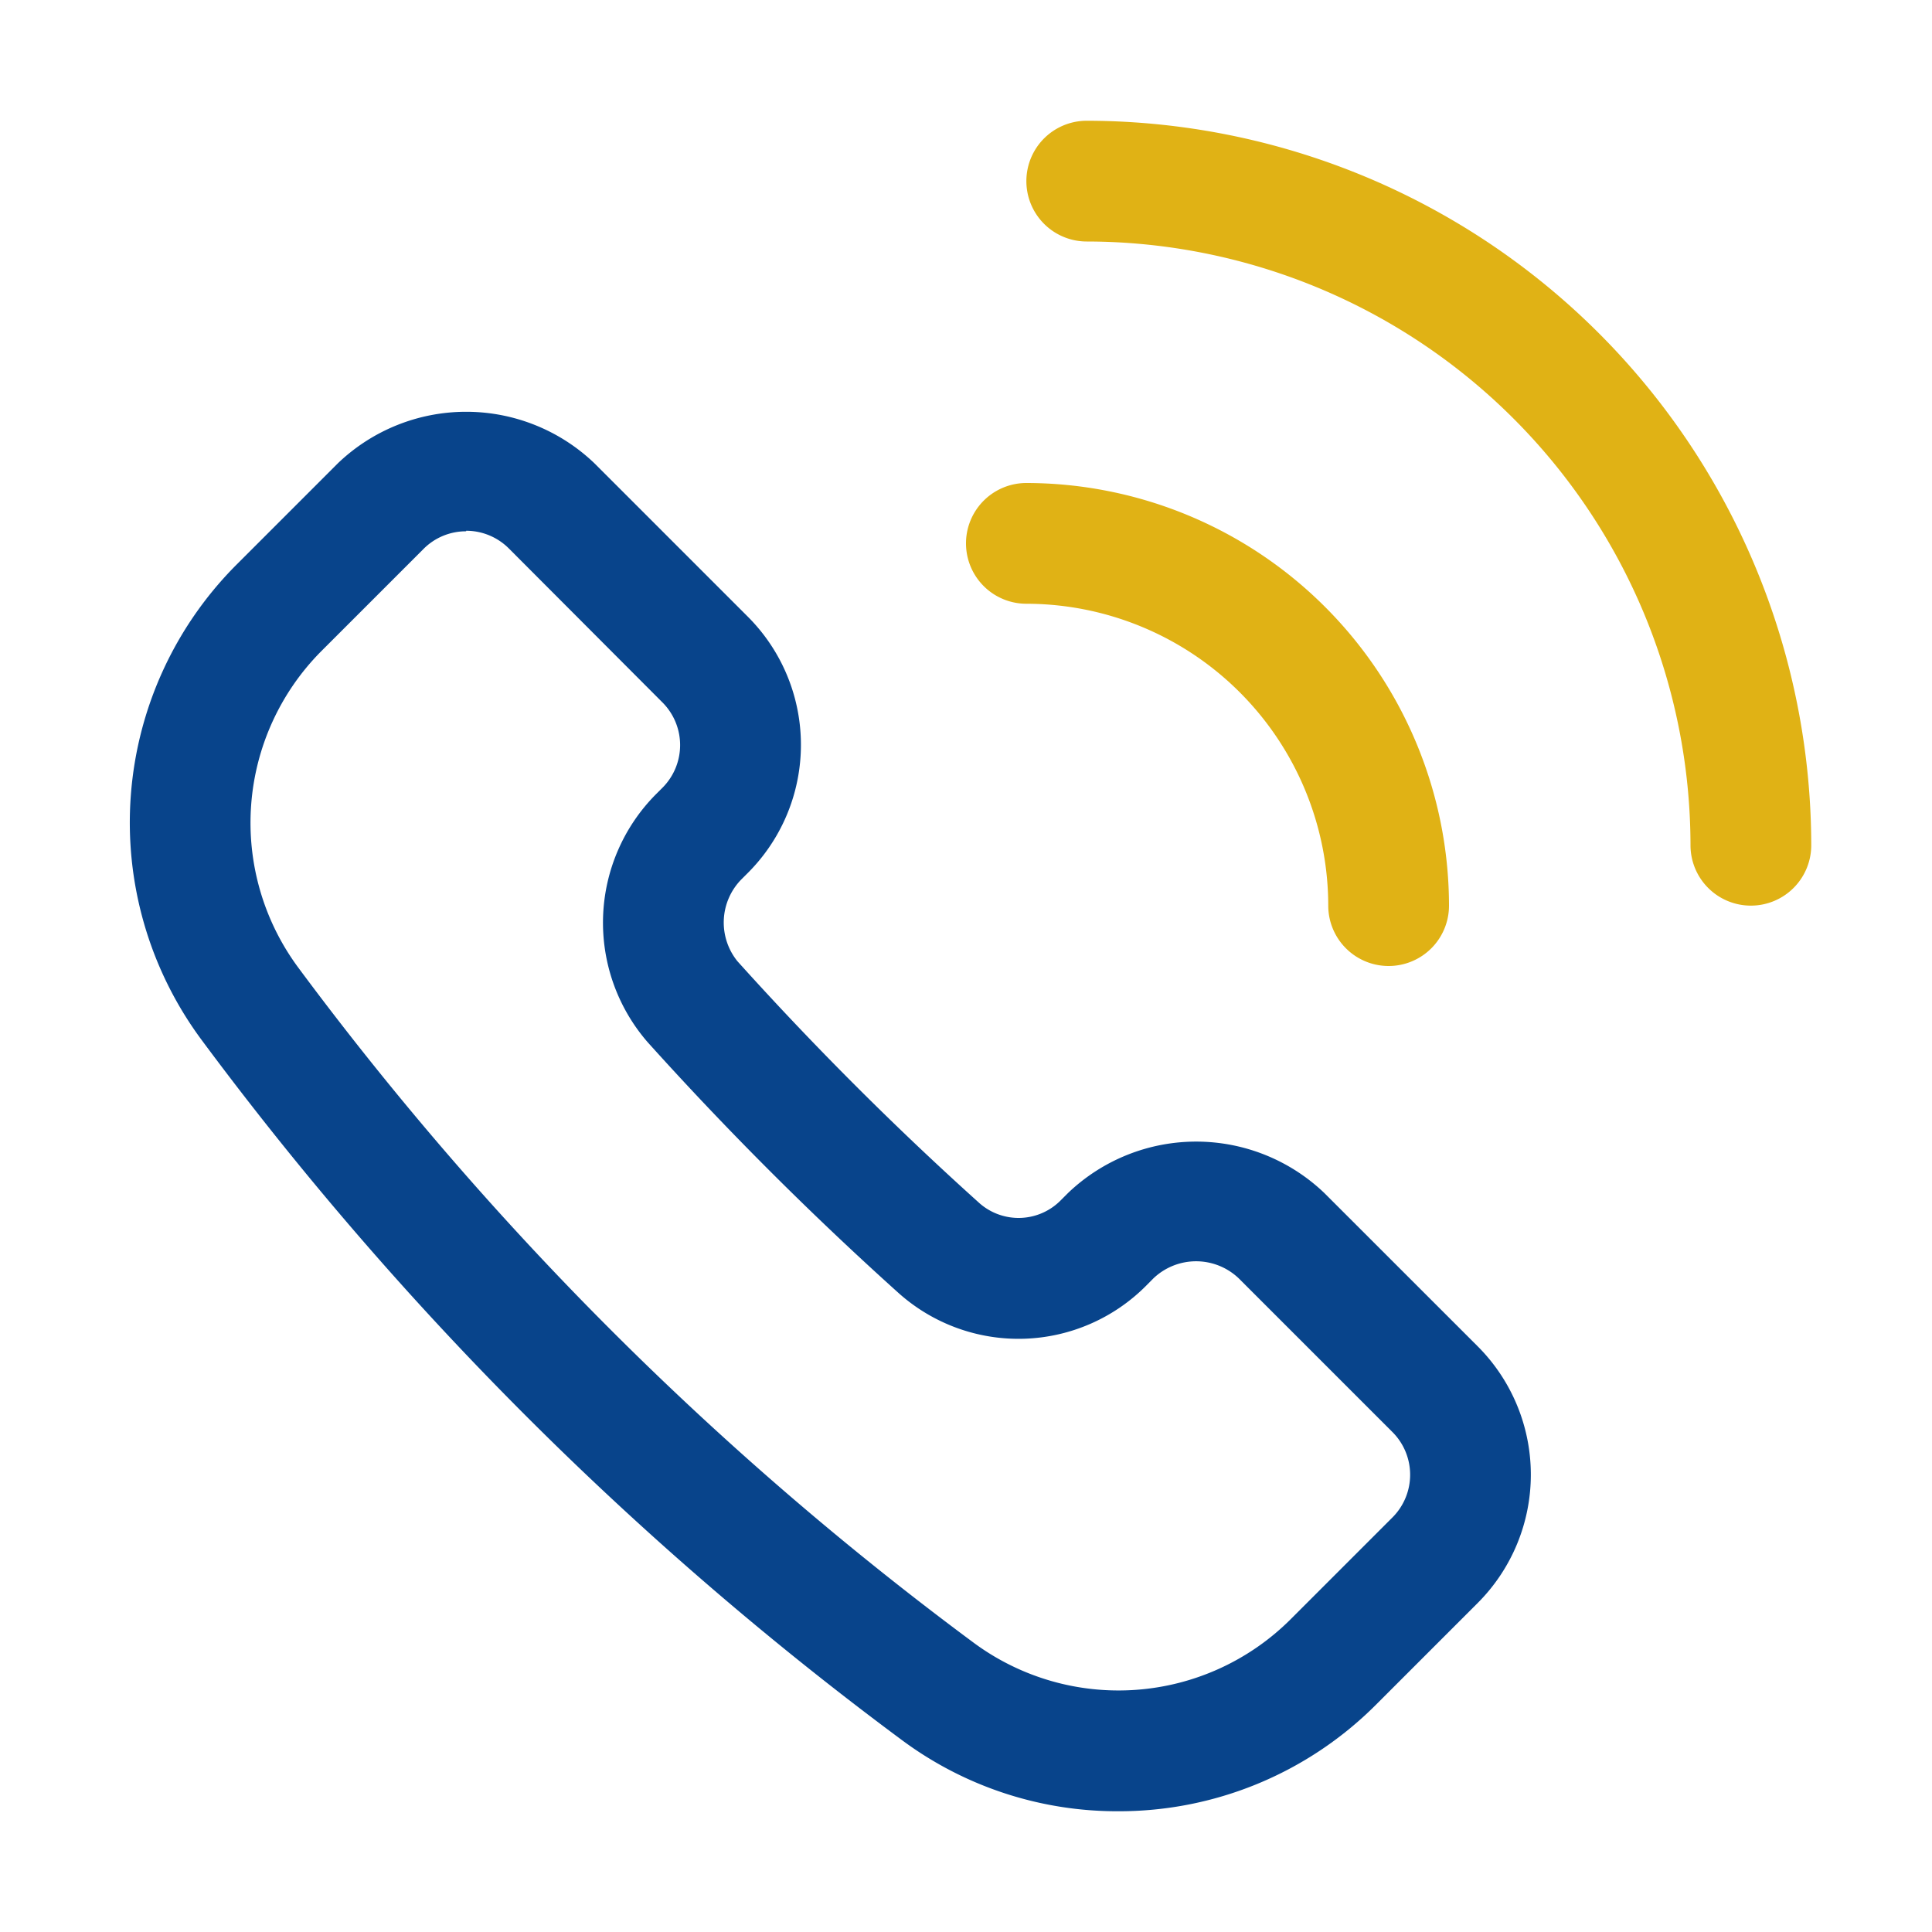
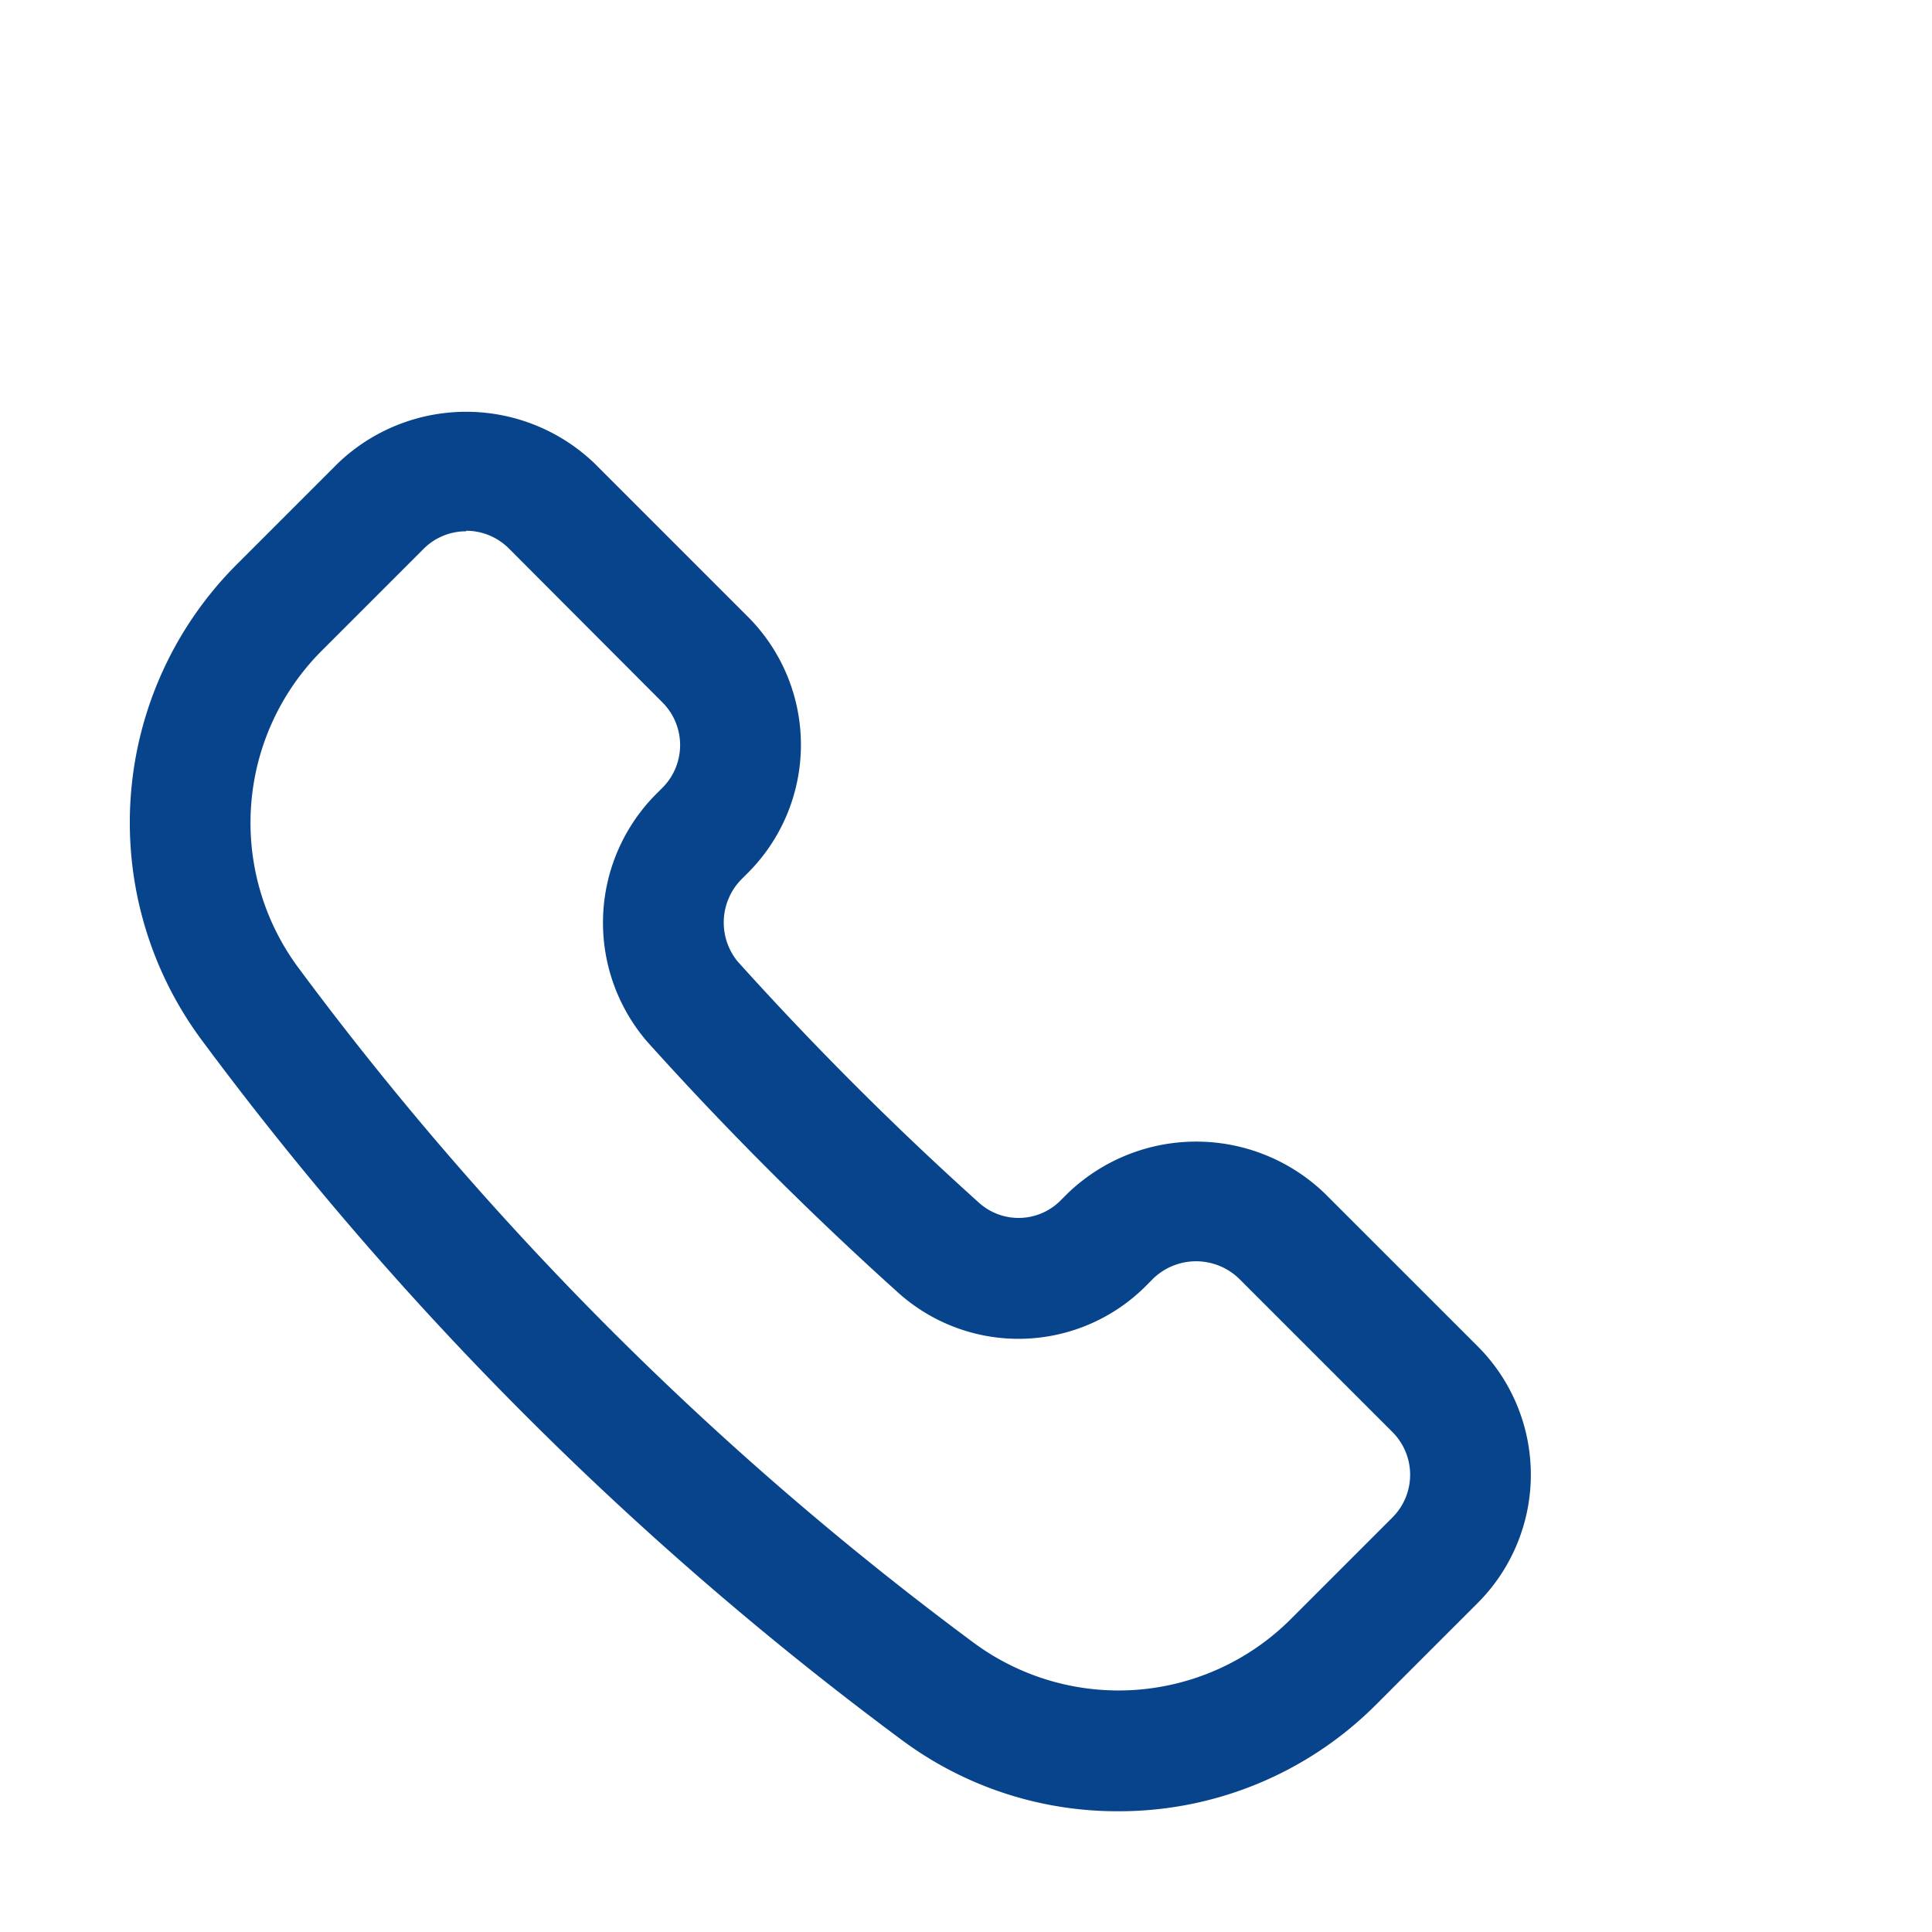
<svg xmlns="http://www.w3.org/2000/svg" width="512" height="512" x="0" y="0" viewBox="0 0 32 32" style="enable-background:new 0 0 512 512" xml:space="preserve" class="">
  <g>
    <g data-name="Layer 2">
      <path fill="#08448b" d="M18.521 30a5.978 5.978 0 0 1-3.572-1.171A55.85 55.85 0 0 1 3.321 17.2 6.046 6.046 0 0 1 3.9 9.37l1.7-1.7a3.072 3.072 0 0 1 4.242 0l2.545 2.545a3 3 0 0 1 0 4.243l-.113.113a1.02 1.02 0 0 0-.059 1.351 53.8 53.8 0 0 0 4.011 4.009.981.981 0 0 0 1.351-.058l.113-.113a3.071 3.071 0 0 1 4.245 0l2.545 2.544a3.007 3.007 0 0 1 0 4.242l-1.7 1.7A6.013 6.013 0 0 1 18.521 30zM7.721 8.8a.991.991 0 0 0-.706.292l-1.7 1.7a4.032 4.032 0 0 0-.384 5.222 53.83 53.83 0 0 0 11.21 11.205 4.035 4.035 0 0 0 5.222-.385l1.7-1.7a1 1 0 0 0 0-1.415l-2.545-2.545a1.024 1.024 0 0 0-1.414 0l-.113.114a2.98 2.98 0 0 1-4.105.131 55.671 55.671 0 0 1-4.159-4.157 3.018 3.018 0 0 1 .131-4.1l.113-.113a1 1 0 0 0 0-1.416L8.428 9.084a1 1 0 0 0-.707-.293z" data-original="#171938" class="" />
      <g fill="#4c46c8">
-         <path d="M23 16a1 1 0 0 1-1-1 5.006 5.006 0 0 0-5-5 1 1 0 0 1 0-2 7.008 7.008 0 0 1 7 7 1 1 0 0 1-1 1zM29 15a1 1 0 0 1-1-1A10.011 10.011 0 0 0 18 4a1 1 0 0 1 0-2 12.013 12.013 0 0 1 12 12 1 1 0 0 1-1 1z" fill="#e0b215" data-original="#4c46c8" class="" />
-       </g>
+         </g>
    </g>
  </g>
</svg>